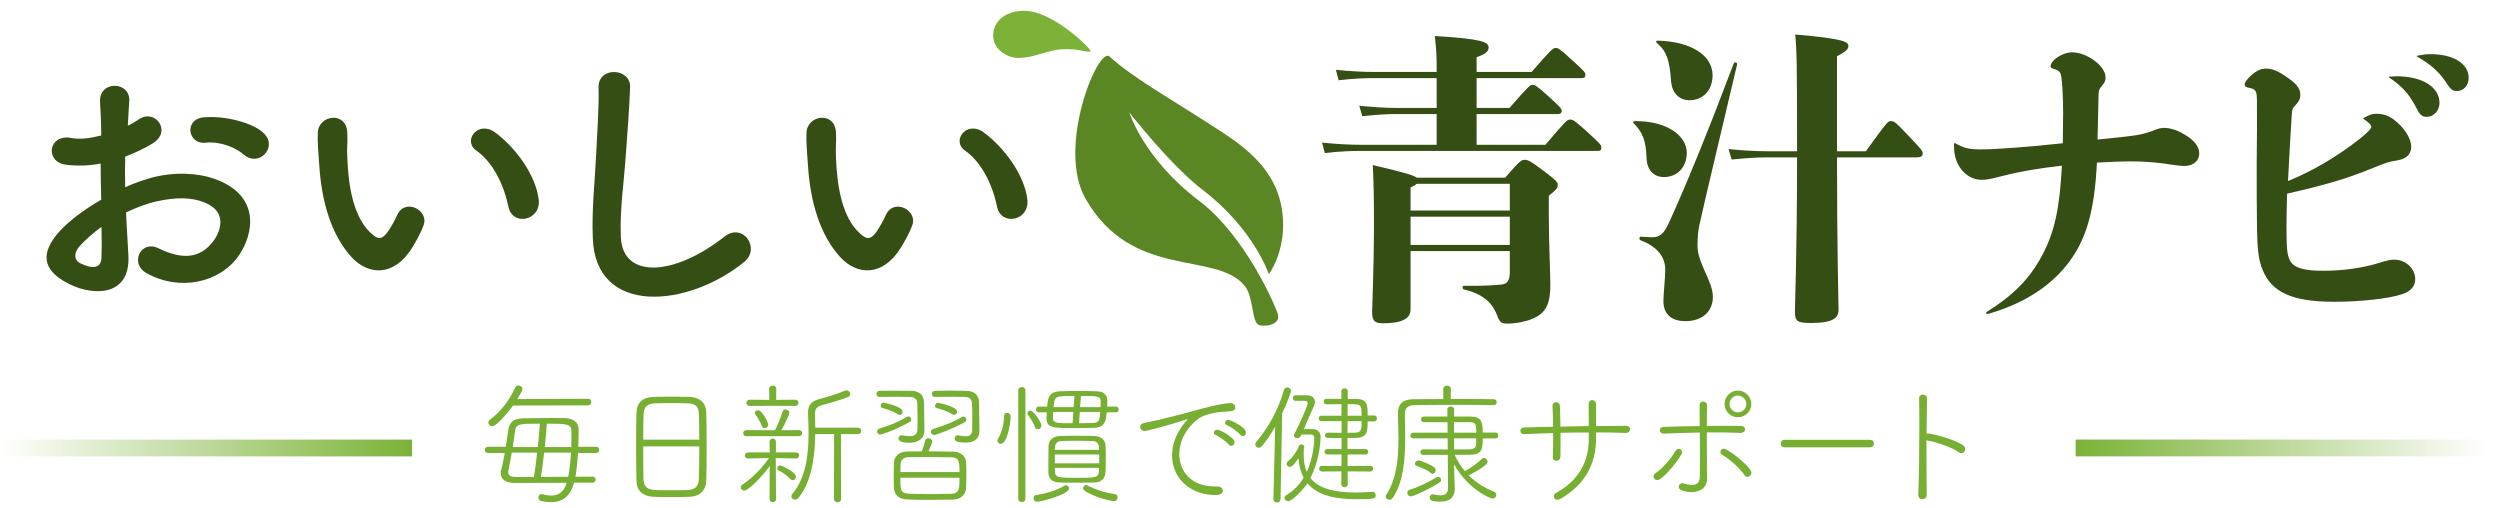
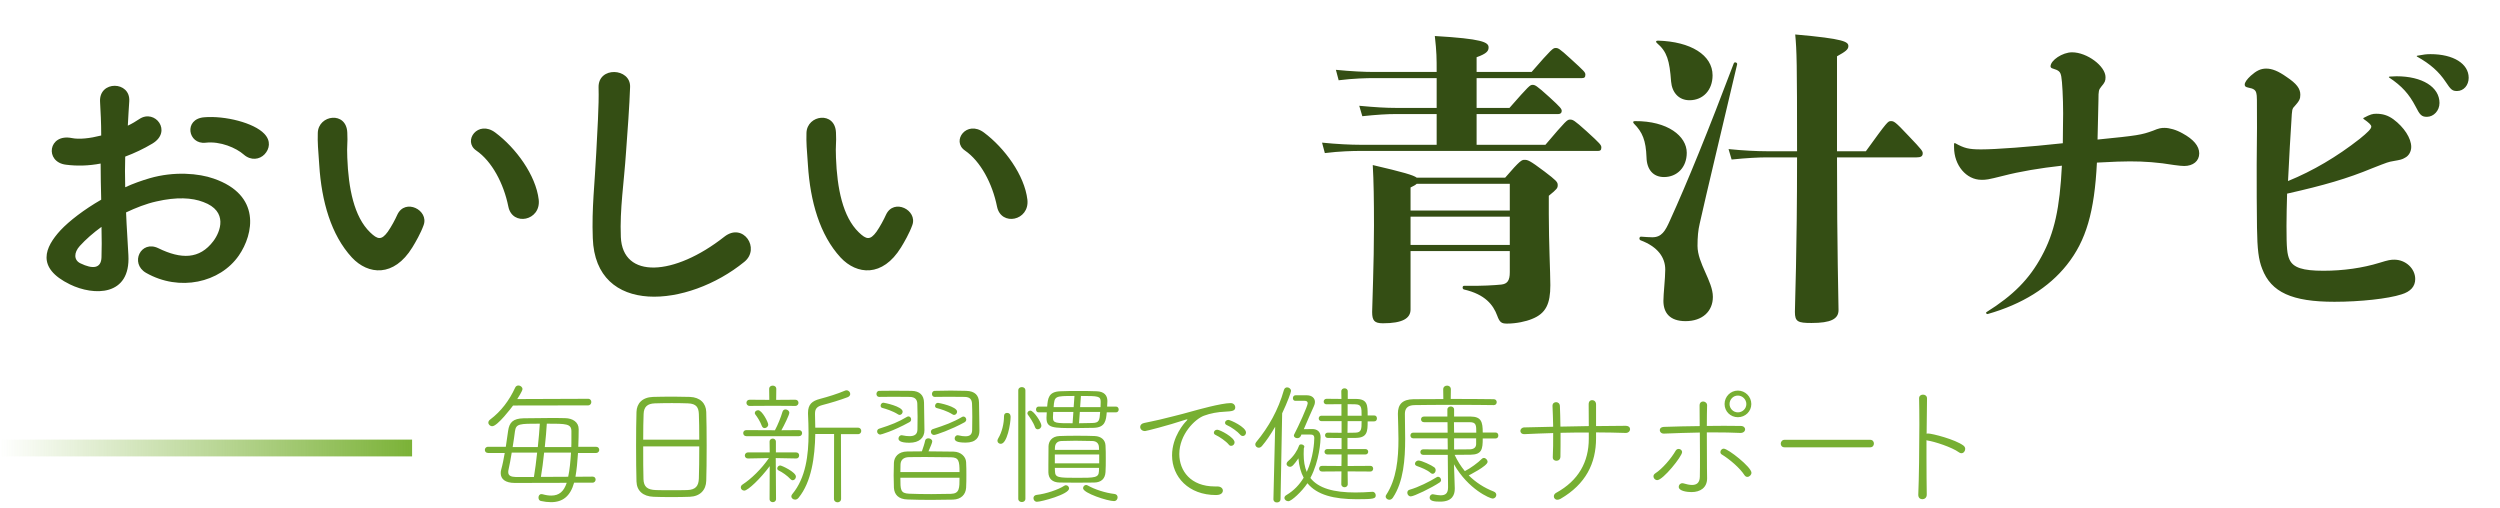
<svg xmlns="http://www.w3.org/2000/svg" width="182" height="37" viewBox="0 0 182 37" fill="none">
  <path d="M19.262 11.232C18.904 11.611 18.273 11.716 17.746 11.253C17.199 10.769 16.041 10.264 14.967 10.39C13.683 10.537 13.347 8.664 14.862 8.538C16.378 8.411 18.483 8.938 19.241 9.738C19.746 10.264 19.62 10.853 19.262 11.232ZM9.178 15.463C9.22 16.579 9.305 17.674 9.347 18.579C9.515 21.589 6.821 21.547 5.094 20.705C2.589 19.484 3.284 17.99 4.4 16.769C5.052 16.074 6.126 15.253 7.368 14.537C7.347 13.653 7.326 12.748 7.326 11.906C6.463 12.074 5.6 12.095 4.8 11.99C3.242 11.801 3.495 9.695 5.242 10.053C5.768 10.159 6.547 10.074 7.368 9.864C7.368 8.874 7.326 8.201 7.284 7.401C7.2 5.843 9.515 5.885 9.41 7.38C9.368 7.843 9.347 8.517 9.305 9.148C9.62 9.001 9.894 8.832 10.147 8.664C11.284 7.906 12.568 9.569 11.094 10.453C10.463 10.832 9.789 11.148 9.115 11.401C9.094 12.053 9.094 12.832 9.115 13.632C9.705 13.358 10.315 13.148 10.883 12.979C12.694 12.453 14.483 12.622 15.557 13.001C19.03 14.2 18.462 17.042 17.388 18.6C16.02 20.579 13.073 21.253 10.631 19.863C9.431 19.169 10.252 17.442 11.536 18.074C13.178 18.874 14.525 18.895 15.536 17.548C16.041 16.874 16.631 15.379 14.799 14.706C13.978 14.39 12.862 14.327 11.389 14.664C10.631 14.832 9.894 15.127 9.178 15.463ZM7.389 16.516C6.779 16.958 6.252 17.421 5.81 17.905C5.368 18.39 5.368 18.937 5.852 19.169C6.757 19.611 7.368 19.547 7.389 18.727C7.41 18.158 7.41 17.379 7.389 16.516ZM39.219 14.537C39.387 16.074 37.303 16.495 37.008 15.043C36.671 13.358 35.808 11.737 34.672 10.959C33.661 10.264 34.798 8.706 36.061 9.653C37.556 10.769 39.008 12.748 39.219 14.537ZM30.019 18.011C28.672 20.2 26.798 20.011 25.619 18.747C24.104 17.105 23.409 14.664 23.241 12.011C23.157 10.811 23.114 10.432 23.135 9.674C23.177 8.348 25.22 8.074 25.283 9.653C25.325 10.474 25.241 10.516 25.283 11.485C25.367 13.695 25.767 15.779 26.946 16.916C27.493 17.442 27.767 17.506 28.23 16.874C28.483 16.516 28.777 15.969 28.924 15.632C29.493 14.411 31.24 15.295 30.84 16.39C30.63 16.979 30.251 17.632 30.019 18.011ZM54.186 19.063C50.081 22.41 43.345 23.021 43.155 17.337C43.071 15.127 43.303 13.337 43.408 11.106C43.471 9.738 43.618 7.675 43.576 6.369C43.534 4.812 45.913 4.938 45.871 6.327C45.829 7.653 45.681 9.653 45.576 11.064C45.429 13.295 45.113 15.211 45.197 17.253C45.324 20.326 49.071 20.116 52.734 17.232C54.102 16.158 55.386 18.095 54.186 19.063ZM74.795 14.537C74.963 16.074 72.879 16.495 72.584 15.043C72.247 13.358 71.384 11.737 70.248 10.959C69.237 10.264 70.374 8.706 71.637 9.653C73.132 10.769 74.584 12.748 74.795 14.537ZM65.595 18.011C64.248 20.2 62.374 20.011 61.195 18.747C59.68 17.105 58.985 14.664 58.817 12.011C58.732 10.811 58.69 10.432 58.711 9.674C58.754 8.348 60.795 8.074 60.859 9.653C60.901 10.474 60.816 10.516 60.859 11.485C60.943 13.695 61.343 15.779 62.522 16.916C63.069 17.442 63.343 17.506 63.806 16.874C64.058 16.516 64.353 15.969 64.501 15.632C65.069 14.411 66.816 15.295 66.416 16.39C66.206 16.979 65.827 17.632 65.595 18.011Z" fill="#344E14" />
-   <path d="M93.398 15.943C93.183 12.127 90.117 10.369 88.056 9.032C85.428 7.326 82.399 5.619 80.775 4.113C79.946 3.346 76.895 10.718 79.023 14.457C82.406 20.405 88.471 18.248 90.598 20.787C91.31 21.637 91.086 23.558 91.704 23.682C92.322 23.806 93.218 23.554 93.031 22.887C92.844 22.22 90.622 17.134 87.308 14.63C83.248 11.563 82.209 8.175 82.209 8.175C82.209 8.175 85.181 12.008 87.562 13.83C91.302 16.693 92.37 19.962 92.37 19.962C92.37 19.962 93.541 18.433 93.4 15.943L93.398 15.943Z" fill="#5A8723" />
-   <path d="M79.298 3.76C79.151 3.831 78.183 3.417 76.875 3.641C75.959 3.797 75.087 4.233 74.111 4.219C73.347 4.208 72.366 3.636 72.305 2.693C72.207 1.165 74.017 0.349 75.76 1.029C77.594 1.744 79.22 3.416 79.346 3.624C79.458 3.811 79.298 3.76 79.298 3.76Z" fill="#7BB237" />
  <path d="M103.136 12.933H109.577C110.673 11.659 110.785 11.636 110.986 11.636C111.21 11.636 111.344 11.659 112.44 12.486C113.29 13.135 113.402 13.247 113.402 13.47C113.402 13.694 113.357 13.761 112.753 14.253V15.595C112.753 17.675 112.865 19.867 112.865 20.762C112.865 22.104 112.552 22.82 111.523 23.222C111.098 23.401 110.382 23.558 109.711 23.558C109.309 23.558 109.175 23.468 108.996 22.976C108.705 22.193 108.123 21.433 106.58 21.075C106.446 21.053 106.446 20.807 106.58 20.807C107.877 20.829 108.839 20.762 109.286 20.717C109.734 20.672 109.913 20.426 109.913 19.823V18.279H102.688V22.529C102.688 23.177 102.107 23.535 100.675 23.535C100.049 23.535 99.892 23.334 99.892 22.708C99.892 22.305 100.026 19.151 100.026 16.445C100.026 14.544 100.004 13.202 99.937 12.016C102.151 12.531 102.912 12.755 103.136 12.933ZM102.688 17.832H109.913V15.774H102.688V17.832ZM109.913 13.381H103.136C103.046 13.47 102.912 13.537 102.688 13.649V15.327H109.913V13.381ZM107.497 10.54H112.507C114.028 8.751 114.095 8.706 114.297 8.706C114.498 8.706 114.587 8.728 115.504 9.556C116.511 10.473 116.578 10.562 116.578 10.741C116.578 10.943 116.489 10.988 116.332 10.988H99.02C98.483 10.988 97.521 11.01 96.448 11.144L96.246 10.384C97.342 10.495 98.349 10.54 99.02 10.54H104.589V8.303H101.615C100.988 8.303 100.228 8.348 99.177 8.46L98.953 7.7C100.116 7.811 100.921 7.856 101.615 7.856H104.589V5.686H100.026C99.49 5.686 98.528 5.709 97.454 5.843L97.253 5.083C98.349 5.194 99.356 5.239 100.026 5.239H104.589C104.589 4.255 104.589 3.785 104.455 2.622C107.9 2.824 108.369 3.07 108.369 3.45C108.369 3.696 108.258 3.897 107.497 4.166V5.239H111.501C112.977 3.539 113.066 3.495 113.245 3.495C113.424 3.495 113.491 3.495 114.341 4.277C115.348 5.194 115.415 5.262 115.415 5.44C115.415 5.642 115.326 5.686 115.169 5.686H107.497V7.856H109.89C111.322 6.223 111.389 6.179 111.568 6.179C111.747 6.179 111.836 6.201 112.798 7.073C113.603 7.811 113.693 7.923 113.693 8.08C113.693 8.214 113.603 8.303 113.447 8.303H107.497V10.54ZM120.627 3.137C120.515 3.047 120.559 2.958 120.694 2.958C123.087 3.025 124.675 4.009 124.675 5.485C124.675 6.559 123.982 7.297 122.997 7.297C122.215 7.297 121.723 6.738 121.655 5.933C121.544 4.412 121.365 3.763 120.627 3.137ZM121.141 12.889C120.358 12.889 119.888 12.352 119.866 11.457C119.821 10.227 119.575 9.623 118.949 8.997C118.86 8.907 118.882 8.818 119.016 8.818C121.409 8.796 122.796 9.914 122.796 11.122C122.796 12.195 122.08 12.889 121.141 12.889ZM123.736 16.288C123.624 16.758 123.579 17.25 123.579 17.899C123.579 19.174 124.697 20.471 124.697 21.612C124.697 22.663 123.937 23.379 122.707 23.379C121.544 23.379 121.096 22.753 121.096 21.903C121.096 21.388 121.23 20.27 121.23 19.621C121.23 18.749 120.694 17.966 119.441 17.496C119.307 17.452 119.329 17.228 119.463 17.228C119.754 17.25 120.067 17.273 120.291 17.273C120.962 17.273 121.23 16.825 121.566 16.065C122.841 13.269 124.384 9.467 126.218 4.613C126.263 4.479 126.487 4.546 126.464 4.68C125.324 9.534 124.228 14.074 123.736 16.288ZM133.734 11.01H135.836C137.402 8.84 137.447 8.818 137.648 8.818C137.872 8.818 137.939 8.818 138.945 9.892C139.952 10.943 139.974 11.01 139.974 11.166C139.974 11.39 139.817 11.457 139.527 11.457H133.734C133.734 18.145 133.845 21.992 133.845 22.574C133.845 23.222 133.286 23.513 131.877 23.513C130.893 23.513 130.669 23.424 130.669 22.708C130.669 22.081 130.826 18.458 130.826 11.457H128.589C128.075 11.457 127.113 11.502 126.062 11.614L125.838 10.853C126.934 10.965 127.941 11.01 128.589 11.01H130.826C130.826 4.479 130.804 3.718 130.692 2.51C134.293 2.824 134.561 3.047 134.561 3.36C134.561 3.606 134.338 3.763 133.734 4.098V11.01ZM142.255 10.719V10.473C142.255 10.428 142.3 10.406 142.345 10.428C142.994 10.786 143.307 10.876 144.224 10.876C145.297 10.876 147.713 10.697 150.173 10.428C150.173 9.713 150.196 8.751 150.196 8.259C150.196 7.118 150.129 5.933 150.062 5.575C149.994 5.217 149.905 5.127 149.391 4.971C149.323 4.948 149.279 4.881 149.279 4.837C149.279 4.389 150.151 3.808 150.844 3.808C151.94 3.808 153.282 4.814 153.282 5.619C153.282 5.888 153.238 6 152.969 6.313C152.79 6.536 152.768 6.604 152.768 7.252C152.746 8.326 152.723 9.31 152.701 10.16C155.609 9.869 155.899 9.824 156.749 9.511C157.174 9.332 157.331 9.31 157.577 9.31C157.935 9.31 158.427 9.444 158.897 9.713C159.679 10.137 160.104 10.63 160.104 11.166C160.104 11.726 159.657 12.084 159.008 12.084C158.897 12.084 158.583 12.061 158.293 12.016C157.085 11.815 156.101 11.748 155.049 11.748C154.423 11.748 154.021 11.77 152.656 11.837C152.477 15.416 151.873 17.519 150.464 19.286C149.167 20.919 147.221 22.149 144.693 22.864C144.604 22.864 144.559 22.775 144.604 22.73C146.572 21.5 147.735 20.314 148.63 18.659C149.57 16.937 149.95 15.148 150.106 12.061C148.496 12.24 147.042 12.486 145.834 12.799C144.671 13.09 144.604 13.09 144.246 13.09C143.15 13.09 142.255 12.039 142.255 10.719ZM173.972 5.575L174.464 5.552C176.343 5.552 177.595 6.335 177.595 7.498C177.595 8.057 177.17 8.505 176.678 8.505C176.298 8.505 176.164 8.371 175.851 7.744C175.381 6.85 174.867 6.268 173.927 5.642C173.882 5.619 173.927 5.575 173.972 5.575ZM175.963 4.121C175.918 4.098 175.94 4.054 175.985 4.054C176.455 3.964 176.656 3.942 176.947 3.942C178.602 3.942 179.72 4.635 179.72 5.664C179.72 6.201 179.362 6.626 178.87 6.626C178.535 6.626 178.423 6.536 178.043 5.955C177.551 5.217 176.924 4.658 175.963 4.121ZM166.568 13.18C168.38 12.441 170.125 11.412 171.78 10.115C172.362 9.645 172.63 9.377 172.63 9.22C172.63 9.086 172.451 8.93 172.071 8.661C172.026 8.617 172.048 8.594 172.093 8.572C172.563 8.326 172.719 8.281 172.988 8.281C173.458 8.281 173.838 8.393 174.24 8.684C175.023 9.265 175.538 10.07 175.538 10.697C175.538 11.032 175.359 11.345 175.09 11.48C174.867 11.614 174.755 11.636 174.24 11.726C173.86 11.793 173.86 11.793 172.719 12.24C170.885 13.001 169.185 13.493 166.501 14.097C166.479 15.036 166.457 15.595 166.457 16.445C166.457 18.1 166.501 18.503 166.68 18.905C166.949 19.487 167.642 19.711 169.141 19.711C170.595 19.711 172.004 19.509 173.234 19.129C173.882 18.928 174.039 18.905 174.307 18.905C175.135 18.905 175.828 19.554 175.828 20.314C175.828 20.851 175.493 21.232 174.822 21.433C173.86 21.746 171.825 21.97 169.946 21.97C166.859 21.97 165.338 21.276 164.69 19.576C164.421 18.905 164.332 18.145 164.309 16.579C164.287 15.26 164.287 13.515 164.287 11.972C164.287 11.077 164.309 10.205 164.309 9.31C164.309 7.029 164.309 7.006 164.265 6.805C164.22 6.559 164.063 6.447 163.683 6.38C163.482 6.335 163.415 6.29 163.415 6.156C163.415 6 163.571 5.776 163.862 5.508C164.265 5.15 164.578 4.993 164.98 4.993C165.405 4.993 165.853 5.172 166.457 5.597C167.195 6.089 167.463 6.447 167.463 6.894C167.463 7.207 167.396 7.342 167.038 7.744C166.859 7.923 166.859 7.99 166.814 8.796C166.747 9.824 166.658 11.301 166.568 13.18Z" fill="#344E14" />
  <line y1="-0.612" x2="30" y2="-0.612" transform="matrix(1 8.74228e-08 8.74228e-08 -1 0 32)" stroke="url(#paint0_linear_6_66)" stroke-width="1.223" />
  <path d="M43.136 35.139H41.795C41.521 36.127 40.963 36.558 40.112 36.558C39.887 36.558 39.632 36.529 39.368 36.47C39.25 36.44 39.202 36.333 39.202 36.225C39.202 36.098 39.27 35.971 39.417 35.971C39.446 35.971 39.466 35.971 39.495 35.98C39.74 36.049 39.945 36.078 40.131 36.078C40.718 36.078 41.051 35.765 41.257 35.149L37.479 35.158C36.784 35.158 36.452 34.874 36.452 34.444C36.452 34.366 36.461 34.268 36.491 34.17C36.589 33.827 36.667 33.416 36.745 32.976H35.532C35.375 32.976 35.297 32.868 35.297 32.751C35.297 32.643 35.375 32.526 35.532 32.526H36.823L36.99 31.371C37.078 30.735 37.362 30.471 38.115 30.451C38.595 30.441 39.339 30.431 40.024 30.431C40.444 30.431 40.846 30.431 41.139 30.441C41.687 30.451 42.128 30.725 42.128 31.244C42.128 31.616 42.118 32.066 42.098 32.526H43.39C43.547 32.526 43.625 32.633 43.625 32.751C43.625 32.858 43.547 32.976 43.39 32.976H42.079C42.04 33.602 41.981 34.219 41.893 34.708L43.145 34.698C43.292 34.698 43.361 34.806 43.361 34.914C43.361 35.021 43.282 35.139 43.136 35.139ZM42.813 29.512L37.352 29.521C37.244 29.668 36.217 31.028 35.835 31.028C35.678 31.028 35.551 30.901 35.551 30.764C35.551 30.696 35.59 30.608 35.688 30.539C36.471 29.952 37.078 29.149 37.499 28.229C37.548 28.112 37.645 28.063 37.743 28.063C37.89 28.063 38.037 28.18 38.037 28.327C38.037 28.464 37.675 29.022 37.655 29.052L42.823 29.032C42.969 29.032 43.048 29.149 43.048 29.267C43.048 29.384 42.969 29.512 42.813 29.512ZM41.57 32.947H39.613C39.544 33.583 39.466 34.219 39.378 34.718C40.004 34.718 40.709 34.708 41.364 34.708C41.472 34.219 41.531 33.573 41.57 32.947ZM37.577 34.728H38.869C38.957 34.219 39.035 33.583 39.104 32.947H37.254C37.176 33.416 37.097 33.867 37.029 34.15C37.009 34.229 36.999 34.297 36.999 34.366C36.999 34.63 37.195 34.718 37.577 34.728ZM39.661 32.545H41.59C41.599 32.418 41.599 32.33 41.599 31.4C41.599 30.843 41.218 30.843 39.808 30.843C39.779 31.312 39.73 31.929 39.661 32.545ZM37.322 32.545H39.153C39.221 31.919 39.27 31.312 39.299 30.843C37.812 30.843 37.567 30.843 37.489 31.4C37.45 31.704 37.391 32.124 37.322 32.545ZM51.415 35.002C51.396 35.677 50.965 36.137 50.212 36.166C49.781 36.186 49.321 36.186 48.871 36.186C48.42 36.186 47.98 36.186 47.579 36.166C46.806 36.137 46.355 35.726 46.336 35.051C46.316 34.405 46.307 33.416 46.307 32.428C46.307 31.547 46.316 30.657 46.336 29.991C46.355 29.375 46.747 28.924 47.54 28.895C47.912 28.885 48.46 28.875 49.008 28.875C49.448 28.875 49.889 28.885 50.231 28.895C50.965 28.924 51.396 29.355 51.415 29.991C51.435 30.598 51.445 31.527 51.445 32.447C51.445 33.465 51.435 34.473 51.415 35.002ZM46.825 32.007H50.906C50.906 31.263 50.897 30.578 50.877 30.138C50.857 29.668 50.701 29.384 50.084 29.365C49.83 29.355 49.37 29.345 48.91 29.345C48.45 29.345 47.97 29.355 47.667 29.365C47.129 29.384 46.874 29.619 46.855 30.138C46.835 30.588 46.825 31.273 46.825 32.007ZM50.906 32.496H46.825C46.825 33.436 46.825 34.366 46.845 34.884C46.864 35.432 47.119 35.657 47.755 35.677C47.98 35.687 48.42 35.687 48.861 35.687C49.311 35.687 49.771 35.687 50.026 35.677C50.642 35.657 50.857 35.383 50.877 34.835C50.897 34.297 50.906 33.397 50.906 32.496ZM60.712 36.313L60.722 31.596H59.352C59.323 33.279 59.078 35.08 58.139 36.235C58.06 36.333 57.972 36.372 57.884 36.372C57.737 36.372 57.61 36.264 57.61 36.137C57.61 36.078 57.63 36.029 57.679 35.971C58.667 34.786 58.863 33.113 58.863 31.567C58.863 31.067 58.843 30.588 58.824 30.138V30.05C58.824 29.433 59.127 29.189 59.685 29.042C60.311 28.875 60.947 28.68 61.525 28.435C61.564 28.415 61.603 28.415 61.632 28.415C61.779 28.415 61.897 28.543 61.897 28.68C61.897 28.768 61.838 28.866 61.711 28.915C61.172 29.12 60.429 29.345 59.89 29.482C59.46 29.59 59.333 29.776 59.333 30.108V30.187C59.342 30.49 59.352 30.813 59.352 31.136H62.464C62.621 31.136 62.699 31.253 62.699 31.371C62.699 31.488 62.621 31.606 62.464 31.606H61.221L61.231 36.313C61.231 36.48 61.104 36.568 60.977 36.568C60.84 36.568 60.712 36.48 60.712 36.313ZM56.025 36.333L56.035 33.935C55.379 34.826 54.449 35.716 54.185 35.716C54.038 35.716 53.93 35.608 53.93 35.481C53.93 35.413 53.969 35.325 54.067 35.266C54.674 34.874 55.438 34.141 55.976 33.348L54.449 33.377C54.302 33.377 54.224 33.27 54.224 33.162C54.224 33.054 54.302 32.937 54.459 32.937H56.035L56.025 32.154C56.025 32.007 56.142 31.929 56.26 31.929C56.367 31.929 56.485 32.007 56.485 32.154V32.937H57.962C58.109 32.937 58.178 33.044 58.178 33.152C58.178 33.27 58.109 33.377 57.962 33.377L56.475 33.348V33.416L56.495 36.333C56.495 36.48 56.377 36.558 56.26 36.558C56.142 36.558 56.025 36.48 56.025 36.333ZM58.168 31.753H54.332C54.185 31.753 54.106 31.645 54.106 31.527C54.106 31.42 54.185 31.312 54.332 31.312L56.367 31.322H56.416C56.622 30.94 56.847 30.383 56.964 29.981C57.003 29.854 57.092 29.805 57.189 29.805C57.316 29.805 57.463 29.913 57.463 30.05C57.463 30.197 57.092 30.96 56.886 31.322L58.168 31.312C58.315 31.312 58.393 31.42 58.393 31.527C58.393 31.645 58.315 31.753 58.168 31.753ZM57.894 29.551L56.279 29.541L54.576 29.551C54.42 29.551 54.341 29.433 54.341 29.326C54.341 29.208 54.42 29.1 54.576 29.1L56.005 29.11L55.995 28.317C55.995 28.151 56.123 28.073 56.26 28.073C56.387 28.073 56.514 28.151 56.514 28.317L56.504 29.11L57.894 29.1C58.05 29.1 58.129 29.208 58.129 29.326C58.129 29.433 58.05 29.551 57.894 29.551ZM57.708 34.963C57.659 34.963 57.61 34.943 57.561 34.894C57.316 34.63 56.954 34.375 56.68 34.248C56.612 34.209 56.583 34.16 56.583 34.101C56.583 33.994 56.68 33.886 56.798 33.886C56.906 33.886 57.943 34.366 57.943 34.698C57.943 34.845 57.825 34.963 57.708 34.963ZM55.927 30.911C55.927 31.058 55.79 31.165 55.663 31.165C55.584 31.165 55.506 31.116 55.467 31.019C55.349 30.696 55.124 30.343 54.997 30.187C54.968 30.148 54.948 30.108 54.948 30.069C54.948 29.952 55.066 29.864 55.193 29.864C55.477 29.864 55.927 30.735 55.927 30.911ZM65.077 35.511C65.068 35.207 65.058 34.904 65.058 34.6C65.058 34.297 65.068 33.994 65.077 33.69C65.097 33.27 65.391 32.878 66.046 32.868C66.398 32.858 66.751 32.858 67.113 32.858C67.201 32.614 67.319 32.252 67.348 32.085C67.367 31.968 67.475 31.909 67.583 31.909C67.72 31.909 67.867 31.997 67.867 32.134C67.867 32.232 67.749 32.496 67.593 32.858C68.17 32.858 68.777 32.868 69.413 32.878C69.961 32.888 70.313 33.25 70.333 33.641C70.352 33.955 70.352 34.268 70.352 34.581C70.352 34.894 70.352 35.197 70.333 35.511C70.303 35.99 69.98 36.352 69.383 36.372C68.855 36.382 68.317 36.392 67.788 36.392C67.181 36.392 66.604 36.382 66.066 36.362C65.4 36.343 65.107 36 65.077 35.511ZM69.853 34.777H65.547C65.547 35.667 65.547 35.912 66.183 35.941C66.653 35.961 67.221 35.971 67.798 35.971C68.297 35.971 68.796 35.961 69.237 35.951C69.853 35.931 69.853 35.54 69.853 34.777ZM65.547 34.366H69.853C69.853 33.563 69.804 33.299 69.227 33.289C68.669 33.279 67.984 33.27 67.328 33.27C66.917 33.27 66.526 33.27 66.173 33.279C65.762 33.289 65.567 33.495 65.557 33.818C65.547 33.994 65.547 34.18 65.547 34.366ZM68.052 28.895H68.043C67.915 28.895 67.847 28.787 67.847 28.68C67.847 28.572 67.915 28.454 68.052 28.454C68.463 28.445 68.845 28.435 69.217 28.435C69.599 28.435 69.971 28.445 70.352 28.454C70.969 28.474 71.263 28.777 71.272 29.306C71.292 29.971 71.292 30.833 71.302 31.322V31.371C71.302 31.811 71.067 32.222 70.303 32.222C69.628 32.222 69.501 32.085 69.501 31.919C69.501 31.802 69.589 31.684 69.716 31.684C69.736 31.684 69.755 31.694 69.775 31.694C69.98 31.743 70.147 31.762 70.284 31.762C70.636 31.762 70.773 31.606 70.773 31.283C70.773 31.253 70.783 30.813 70.783 30.343C70.783 29.991 70.773 29.619 70.763 29.384C70.744 29.081 70.617 28.905 70.235 28.895C69.902 28.885 69.472 28.885 69.031 28.885C68.698 28.885 68.366 28.885 68.052 28.895ZM64.011 28.895H64.001C63.874 28.895 63.805 28.787 63.805 28.68C63.805 28.572 63.874 28.454 64.011 28.454C64.353 28.445 64.696 28.445 65.038 28.445C65.498 28.445 65.939 28.445 66.359 28.454C66.956 28.464 67.26 28.777 67.269 29.306L67.299 31.293V31.322C67.299 31.86 66.937 32.232 66.203 32.232C65.537 32.232 65.41 32.066 65.41 31.929C65.41 31.811 65.498 31.684 65.645 31.684C65.665 31.684 65.684 31.694 65.704 31.694C65.88 31.733 66.056 31.753 66.213 31.753C66.545 31.753 66.79 31.645 66.79 31.253C66.79 31.224 66.8 30.794 66.8 30.334C66.8 29.991 66.79 29.619 66.78 29.384C66.77 29.1 66.624 28.905 66.242 28.895C65.899 28.885 65.479 28.885 65.028 28.885C64.705 28.885 64.353 28.885 64.011 28.895ZM70.215 30.745C69.256 31.273 68.141 31.665 68.004 31.665C67.857 31.665 67.769 31.547 67.769 31.439C67.769 31.351 67.818 31.263 67.925 31.234C68.777 30.96 69.393 30.735 70.039 30.353C70.078 30.334 70.108 30.324 70.137 30.324C70.254 30.324 70.343 30.431 70.343 30.549C70.343 30.617 70.303 30.696 70.215 30.745ZM66.203 30.735C64.999 31.4 64.128 31.635 64.089 31.635C63.942 31.635 63.854 31.518 63.854 31.41C63.854 31.322 63.903 31.234 64.011 31.205C64.901 30.921 65.371 30.735 66.036 30.343C66.076 30.324 66.105 30.314 66.134 30.314C66.252 30.314 66.33 30.422 66.33 30.529C66.33 30.608 66.301 30.686 66.203 30.735ZM65.498 30.206C65.459 30.206 65.42 30.197 65.381 30.167C64.98 29.913 64.49 29.766 64.236 29.697C64.148 29.678 64.109 29.609 64.109 29.531C64.109 29.433 64.187 29.316 64.314 29.316C64.353 29.316 65.713 29.58 65.713 29.971C65.713 30.089 65.616 30.206 65.498 30.206ZM69.462 30.206C69.423 30.206 69.383 30.197 69.344 30.167C68.943 29.913 68.454 29.776 68.199 29.707C68.111 29.688 68.072 29.619 68.072 29.551C68.072 29.443 68.16 29.326 68.278 29.326C68.336 29.326 69.677 29.59 69.677 29.971C69.677 30.089 69.579 30.206 69.462 30.206ZM80.481 34.366C80.452 34.855 80.168 35.119 79.659 35.129C79.248 35.139 78.818 35.139 78.397 35.139C77.976 35.139 77.555 35.139 77.144 35.129C76.606 35.119 76.332 34.845 76.322 34.385V33.837C76.322 33.387 76.322 32.917 76.332 32.487C76.342 32.124 76.577 31.762 77.135 31.743C77.546 31.723 77.976 31.723 78.397 31.723C78.828 31.723 79.268 31.723 79.689 31.743C80.168 31.762 80.462 32.027 80.481 32.428C80.501 32.712 80.501 33.054 80.501 33.397C80.501 33.73 80.501 34.072 80.481 34.366ZM81.245 30.02H80.57C80.521 30.608 80.462 31.116 79.64 31.146C79.209 31.156 78.759 31.165 78.309 31.165C76.645 31.165 76.185 31.165 76.185 30.431V30.392C76.185 30.294 76.195 30.167 76.205 30.02H75.608C75.481 30.02 75.422 29.913 75.422 29.815C75.422 29.707 75.481 29.599 75.608 29.599H76.234C76.283 29.003 76.332 28.513 77.193 28.484C77.604 28.464 78.045 28.464 78.495 28.464C78.945 28.464 79.405 28.464 79.845 28.484C80.384 28.503 80.618 28.787 80.618 29.189V29.208C80.618 29.316 80.609 29.453 80.599 29.599H81.245C81.372 29.599 81.441 29.707 81.441 29.815C81.441 29.913 81.372 30.02 81.245 30.02ZM74.13 36.313V28.425C74.13 28.259 74.257 28.18 74.394 28.18C74.521 28.18 74.649 28.259 74.649 28.425V36.313C74.649 36.47 74.521 36.548 74.394 36.548C74.257 36.548 74.13 36.47 74.13 36.313ZM80.012 34.062H76.792C76.792 34.15 76.802 34.238 76.802 34.317C76.821 34.767 77.027 34.786 78.397 34.786C79.718 34.786 79.982 34.777 80.002 34.307C80.002 34.229 80.012 34.15 80.012 34.062ZM80.022 33.73V33.084H76.792V33.73H80.022ZM76.792 32.751H80.012C80.012 32.682 80.002 32.614 80.002 32.545C79.992 32.31 79.855 32.115 79.522 32.105C79.141 32.095 78.71 32.085 78.289 32.085C77.937 32.085 77.594 32.095 77.272 32.105C76.929 32.115 76.811 32.35 76.802 32.555L76.792 32.751ZM77.829 35.56C77.829 35.99 75.803 36.529 75.49 36.529C75.334 36.529 75.236 36.401 75.236 36.264C75.236 36.157 75.304 36.049 75.461 36.029C76.156 35.951 77.066 35.638 77.477 35.364C77.526 35.334 77.565 35.325 77.604 35.325C77.731 35.325 77.829 35.442 77.829 35.56ZM81.098 36.48C80.648 36.48 78.847 35.902 78.847 35.54C78.847 35.423 78.945 35.305 79.072 35.305C79.102 35.305 79.15 35.325 79.19 35.344C79.689 35.628 80.462 35.883 81.137 35.961C81.294 35.98 81.362 36.088 81.362 36.206C81.362 36.343 81.264 36.48 81.098 36.48ZM80.09 29.991H78.612L78.553 30.813C78.886 30.813 79.219 30.803 79.522 30.794C80.022 30.784 80.051 30.608 80.09 29.991ZM78.084 30.813L78.142 29.991H76.674C76.665 30.138 76.655 30.275 76.655 30.373V30.402C76.655 30.813 76.87 30.813 78.084 30.813ZM78.632 29.639H80.119C80.129 29.502 80.129 29.375 80.129 29.286V29.247C80.129 28.836 79.953 28.826 78.691 28.826L78.632 29.639ZM78.162 29.639L78.221 28.826C76.792 28.826 76.763 28.826 76.704 29.639H78.162ZM72.858 32.31C72.731 32.31 72.613 32.222 72.613 32.085C72.613 32.036 72.633 31.978 72.672 31.909C72.946 31.459 73.093 30.833 73.093 30.285C73.093 30.128 73.2 30.059 73.308 30.059C73.572 30.059 73.572 30.294 73.572 30.363C73.572 30.843 73.318 32.31 72.858 32.31ZM75.549 31.253C75.471 31.253 75.392 31.214 75.353 31.107C75.226 30.735 74.933 30.334 74.835 30.197C74.805 30.157 74.796 30.118 74.796 30.089C74.796 29.981 74.893 29.893 75.011 29.893C75.255 29.893 75.813 30.745 75.813 30.98C75.813 31.146 75.676 31.253 75.549 31.253ZM89.025 35.716C89.025 35.765 89.006 36.039 88.526 36.039C86.539 36.039 85.326 34.728 85.326 33.152C85.326 31.772 86.246 30.774 86.324 30.696C86.402 30.617 86.442 30.568 86.442 30.549C86.442 30.539 86.442 30.529 86.422 30.529C86.393 30.529 86.344 30.539 86.265 30.568C85.013 30.98 83.447 31.381 83.359 31.381C83.134 31.381 83.006 31.234 83.006 31.077C83.006 30.96 83.094 30.833 83.29 30.794C83.505 30.745 84.103 30.627 84.425 30.549C84.915 30.422 85.796 30.226 86.823 29.932C87.107 29.854 88.908 29.345 89.593 29.345C89.808 29.345 89.926 29.502 89.926 29.658C89.926 29.913 89.701 29.942 89.172 29.971C88.653 29.991 88.115 30.089 87.645 30.265C86.99 30.51 85.854 31.625 85.854 33.054C85.854 34.278 86.686 35.413 88.438 35.413H88.614C88.888 35.413 89.025 35.56 89.025 35.716ZM90.474 31.743C90.415 31.743 90.346 31.713 90.297 31.655C90.102 31.42 89.622 31.077 89.319 30.95C89.221 30.911 89.182 30.843 89.182 30.774C89.182 30.676 89.28 30.568 89.427 30.568C89.573 30.568 90.709 31.087 90.709 31.488C90.709 31.635 90.601 31.743 90.474 31.743ZM89.632 32.457C89.573 32.457 89.505 32.438 89.456 32.369C89.26 32.124 88.79 31.802 88.497 31.665C88.409 31.625 88.37 31.567 88.37 31.498C88.37 31.39 88.467 31.283 88.614 31.283C88.81 31.283 89.877 31.841 89.877 32.203C89.877 32.35 89.759 32.457 89.632 32.457ZM99.771 34.327L98.107 34.317L98.117 35.246C98.117 35.393 97.999 35.471 97.882 35.471C97.765 35.471 97.647 35.393 97.647 35.246L97.657 34.317L96.238 34.327C96.101 34.327 96.032 34.219 96.032 34.121C96.032 34.013 96.101 33.915 96.238 33.915L97.657 33.925L97.667 33.084H96.629C96.492 33.084 96.424 32.986 96.424 32.888C96.424 32.79 96.492 32.692 96.629 32.692H97.667V31.89C97.305 31.89 96.952 31.89 96.649 31.88C96.531 31.88 96.463 31.782 96.463 31.684C96.463 31.596 96.531 31.498 96.649 31.498C96.962 31.508 97.324 31.508 97.667 31.508V30.657H96.189C96.072 30.657 96.003 30.559 96.003 30.461C96.003 30.363 96.072 30.265 96.189 30.265H97.657V29.423C97.275 29.423 96.884 29.433 96.561 29.433C96.434 29.433 96.365 29.335 96.365 29.237C96.365 29.14 96.434 29.032 96.571 29.032C96.874 29.032 97.266 29.042 97.657 29.042L97.647 28.494C97.647 28.337 97.765 28.269 97.882 28.269C97.999 28.269 98.117 28.337 98.117 28.494V29.042H98.694C99.565 29.042 99.565 29.492 99.565 30.245H100.045C100.182 30.245 100.241 30.353 100.241 30.461C100.241 30.568 100.182 30.676 100.045 30.676H99.565C99.565 31.41 99.546 31.87 98.694 31.88H98.097V32.692H99.409C99.536 32.692 99.605 32.79 99.605 32.888C99.605 32.986 99.536 33.084 99.409 33.084H98.107V33.925L99.771 33.915C99.898 33.915 99.967 34.013 99.967 34.121C99.967 34.219 99.898 34.327 99.771 34.327ZM94.917 32.653V32.672C94.907 32.8 94.907 32.927 94.907 33.054C94.907 33.563 94.975 33.994 95.132 34.356C95.612 33.319 95.68 32.173 95.68 31.899C95.68 31.674 95.563 31.635 95.386 31.635H94.741L94.711 31.713C94.653 31.851 94.545 31.899 94.437 31.899C94.31 31.899 94.192 31.811 94.192 31.704C94.192 31.684 94.202 31.665 94.212 31.635C94.525 31.038 95.201 29.56 95.201 29.355C95.201 29.237 95.122 29.179 94.975 29.179H94.29C94.173 29.179 94.124 29.081 94.124 28.983C94.124 28.885 94.183 28.777 94.31 28.777H95.142C95.504 28.777 95.729 28.983 95.729 29.267C95.729 29.365 95.7 29.462 95.651 29.57C95.465 29.962 95.161 30.686 94.917 31.244C95.201 31.244 95.504 31.234 95.533 31.234C95.866 31.234 96.14 31.4 96.14 31.831C96.14 32.085 96.062 33.544 95.396 34.796C95.984 35.55 97.099 35.853 98.675 35.853C99.056 35.853 99.468 35.834 99.898 35.804H99.918C100.065 35.804 100.153 35.931 100.153 36.059C100.153 36.303 100.016 36.343 98.773 36.343C97.099 36.343 95.876 36.029 95.181 35.178C94.78 35.785 94.016 36.489 93.791 36.489C93.644 36.489 93.507 36.382 93.507 36.245C93.507 36.176 93.547 36.098 93.654 36.039C94.212 35.706 94.613 35.266 94.907 34.777C94.701 34.395 94.574 33.935 94.525 33.367C94.173 33.876 94.055 33.984 93.909 33.984C93.791 33.984 93.664 33.896 93.664 33.778C93.664 33.71 93.693 33.641 93.781 33.563C94.183 33.221 94.457 32.78 94.574 32.438C94.594 32.379 94.653 32.35 94.721 32.35C94.829 32.35 94.956 32.418 94.956 32.526C94.956 32.535 94.946 32.555 94.917 32.653ZM92.705 36.343V36.333L92.832 31.067C92.509 31.625 92.177 32.115 91.873 32.467C91.795 32.555 91.716 32.594 91.638 32.594C91.501 32.594 91.384 32.487 91.384 32.35C91.384 32.301 91.403 32.242 91.452 32.183C92.362 31.087 93.057 29.844 93.468 28.396C93.507 28.259 93.605 28.2 93.703 28.2C93.84 28.2 93.987 28.308 93.987 28.464C93.987 28.543 93.733 29.267 93.341 30.089L93.224 36.333C93.224 36.499 93.087 36.587 92.959 36.577C92.832 36.587 92.705 36.499 92.705 36.343ZM99.125 30.657H98.107L98.097 31.508C98.303 31.508 98.499 31.498 98.665 31.498C99.115 31.488 99.125 31.253 99.125 30.657ZM98.107 30.265H99.125C99.125 29.658 99.115 29.443 98.655 29.433C98.499 29.433 98.313 29.423 98.107 29.423V30.265ZM105.418 35.481L105.398 33.113H103.607C103.47 33.113 103.402 33.015 103.402 32.907C103.402 32.81 103.47 32.712 103.607 32.712C104.018 32.712 104.723 32.721 105.398 32.721L105.388 31.909H102.873C102.746 31.909 102.678 31.802 102.678 31.704C102.678 31.596 102.746 31.498 102.873 31.498H105.388L105.379 30.735H103.666C103.519 30.735 103.451 30.627 103.451 30.529C103.451 30.422 103.519 30.324 103.666 30.324H105.369V29.815C105.369 29.668 105.496 29.59 105.614 29.59C105.741 29.59 105.858 29.668 105.858 29.815V30.324H107.062C107.835 30.334 107.943 30.705 107.943 31.488H108.882C109.019 31.488 109.078 31.596 109.078 31.704C109.078 31.811 109.019 31.919 108.882 31.919H107.943C107.943 32.692 107.884 33.093 107.062 33.103C106.759 33.103 106.348 33.113 105.897 33.113C106.103 33.553 106.348 33.945 106.641 34.297C107.033 34.101 107.62 33.671 107.874 33.407C107.923 33.358 107.972 33.338 108.021 33.338C108.168 33.338 108.295 33.485 108.295 33.622C108.295 33.925 106.935 34.6 106.925 34.61C107.424 35.109 108.041 35.511 108.745 35.785C108.872 35.834 108.931 35.931 108.931 36.029C108.931 36.166 108.824 36.294 108.657 36.294C108.481 36.294 106.896 35.638 105.848 33.798L105.878 34.63L105.907 35.52V35.589C105.907 35.99 105.751 36.519 104.85 36.519C104.449 36.519 104.077 36.489 104.077 36.225C104.077 36.108 104.165 35.98 104.312 35.98C104.322 35.98 104.341 35.99 104.361 35.99C104.566 36.029 104.733 36.059 104.88 36.059C105.232 36.059 105.418 35.912 105.418 35.481ZM105.075 29.052L105.065 28.347C105.065 28.161 105.202 28.073 105.349 28.073C105.486 28.073 105.623 28.161 105.623 28.347L105.614 29.042C106.847 29.042 108.09 29.052 108.745 29.061C108.892 29.061 108.961 29.169 108.961 29.277C108.961 29.384 108.892 29.492 108.745 29.492C108.158 29.482 106.984 29.472 105.829 29.472C104.664 29.472 103.519 29.482 102.971 29.492C102.462 29.502 102.276 29.746 102.276 30.128C102.276 30.666 102.296 31.293 102.296 31.948C102.296 33.436 102.178 35.07 101.405 36.225C101.327 36.343 101.229 36.382 101.141 36.382C101.004 36.382 100.877 36.274 100.877 36.147C100.877 36.108 100.887 36.069 100.916 36.029C101.67 34.874 101.807 33.397 101.807 31.968C101.807 31.342 101.777 30.715 101.767 30.138V30.108C101.767 29.462 102.071 29.071 102.912 29.061C103.46 29.052 104.243 29.052 105.075 29.052ZM107.463 32.34V31.909H105.858V32.721C106.328 32.721 106.739 32.712 106.993 32.712C107.277 32.702 107.453 32.594 107.463 32.34ZM104.811 35.119C104.214 35.52 102.932 36.137 102.707 36.137C102.55 36.137 102.452 36 102.452 35.873C102.452 35.775 102.501 35.677 102.629 35.648C103.235 35.481 104.097 35.051 104.596 34.737C104.625 34.718 104.664 34.708 104.694 34.708C104.811 34.708 104.909 34.826 104.909 34.943C104.909 35.012 104.88 35.07 104.811 35.119ZM106.993 30.735H105.848L105.858 31.498H107.473C107.473 30.96 107.473 30.735 106.993 30.735ZM104.292 34.493C104.243 34.493 104.204 34.473 104.155 34.434C103.891 34.199 103.47 34.043 103.147 33.925C103.049 33.886 103.01 33.827 103.01 33.759C103.01 33.641 103.128 33.524 103.265 33.524C103.49 33.524 104.234 33.876 104.42 34.023C104.488 34.082 104.517 34.16 104.517 34.229C104.517 34.366 104.42 34.493 104.292 34.493ZM118.356 31.518H118.346C117.651 31.498 116.927 31.479 116.193 31.479V31.899C116.193 33.739 115.439 35.246 113.609 36.313C113.521 36.362 113.443 36.382 113.374 36.382C113.218 36.382 113.12 36.264 113.12 36.137C113.12 36.039 113.169 35.941 113.296 35.873C114.921 34.982 115.664 33.622 115.664 31.939V31.488C114.97 31.488 114.284 31.488 113.609 31.508C113.609 32.164 113.609 32.81 113.599 33.25C113.59 33.456 113.453 33.544 113.306 33.544C113.169 33.544 113.042 33.465 113.042 33.299V33.279C113.071 32.81 113.071 32.173 113.071 31.527C112.337 31.547 111.632 31.576 110.986 31.606H110.967C110.771 31.606 110.683 31.488 110.683 31.371C110.683 31.253 110.781 31.126 110.957 31.116L113.071 31.067C113.061 30.5 113.042 29.962 113.022 29.56V29.541C113.022 29.365 113.149 29.277 113.286 29.277C113.413 29.277 113.55 29.365 113.56 29.551C113.58 29.932 113.59 30.48 113.599 31.058L115.664 31.019C115.664 30.402 115.664 29.785 115.655 29.453C115.645 29.159 115.841 29.13 115.909 29.13C116.056 29.13 116.193 29.237 116.193 29.443V31.019C116.927 31.009 117.651 30.999 118.336 30.999C118.571 30.999 118.669 31.116 118.669 31.244C118.669 31.381 118.551 31.518 118.356 31.518ZM124.277 29.502V29.512C124.267 29.854 124.257 30.392 124.257 31.009C124.678 30.999 125.089 30.999 125.5 30.999C125.911 30.999 126.322 30.999 126.723 31.009C126.939 31.009 127.046 31.136 127.046 31.253C127.046 31.381 126.929 31.518 126.713 31.518H126.694C126.077 31.488 125.461 31.479 124.834 31.479H124.257C124.257 32.389 124.257 33.377 124.267 34.082C124.277 34.395 124.277 34.552 124.277 34.826C124.277 35.491 123.797 35.824 123.141 35.824C122.848 35.824 122.212 35.755 122.212 35.442C122.212 35.305 122.319 35.178 122.476 35.178C122.495 35.178 122.525 35.178 122.554 35.188C122.779 35.256 122.995 35.305 123.181 35.305C123.513 35.305 123.738 35.149 123.748 34.708C123.758 34.317 123.758 33.798 123.758 33.24C123.758 32.672 123.758 32.056 123.748 31.488C122.877 31.508 122.006 31.527 121.135 31.567H121.125C120.939 31.567 120.832 31.439 120.832 31.312C120.832 31.195 120.92 31.087 121.125 31.077C121.987 31.048 122.858 31.028 123.738 31.019C123.738 30.392 123.738 29.844 123.729 29.531V29.521C123.729 29.316 123.856 29.228 123.983 29.228C124.13 29.228 124.277 29.335 124.277 29.502ZM127.496 29.414C127.496 29.952 127.056 30.373 126.518 30.373C125.979 30.373 125.549 29.952 125.549 29.414C125.549 28.875 125.979 28.435 126.518 28.435C127.056 28.435 127.496 28.875 127.496 29.414ZM127.203 34.718C127.134 34.718 127.056 34.679 126.997 34.591C126.665 34.072 125.921 33.436 125.343 33.084C125.275 33.044 125.245 32.976 125.245 32.907C125.245 32.79 125.343 32.663 125.49 32.663C125.803 32.663 127.506 34.004 127.506 34.415C127.506 34.571 127.359 34.718 127.203 34.718ZM120.646 34.953C120.489 34.953 120.372 34.816 120.372 34.679C120.372 34.6 120.411 34.522 120.499 34.464C121.018 34.131 121.664 33.377 121.996 32.8C122.045 32.721 122.124 32.682 122.202 32.682C122.329 32.682 122.456 32.77 122.456 32.917C122.456 33.221 121.067 34.953 120.646 34.953ZM127.134 29.414C127.134 29.081 126.85 28.797 126.518 28.797C126.175 28.797 125.911 29.081 125.911 29.414C125.911 29.746 126.185 30.02 126.518 30.02C126.85 30.02 127.134 29.756 127.134 29.414ZM136.147 32.565H129.923C129.727 32.565 129.639 32.438 129.639 32.301C129.639 32.164 129.737 32.017 129.923 32.017H136.147C136.333 32.017 136.421 32.154 136.421 32.291C136.421 32.428 136.333 32.565 136.147 32.565ZM140.287 29.003V29.012L140.258 31.576C140.287 31.567 140.316 31.557 140.346 31.557C140.659 31.557 142.342 31.988 142.939 32.438C143.027 32.506 143.067 32.594 143.067 32.682C143.067 32.839 142.949 32.995 142.793 32.995C142.734 32.995 142.665 32.976 142.607 32.927C142.117 32.565 140.845 32.144 140.307 32.066C140.287 32.066 140.268 32.056 140.248 32.046V33.24C140.248 34.327 140.258 35.354 140.268 35.99C140.277 36.255 140.082 36.343 139.945 36.343C139.798 36.343 139.651 36.245 139.651 36.029V36.01C139.7 34.884 139.729 32.643 139.729 30.891C139.729 30.118 139.72 29.443 139.71 29.003V28.993C139.71 28.817 139.847 28.729 139.994 28.729C140.14 28.729 140.287 28.817 140.287 29.003Z" fill="#77AF32" />
-   <line x1="181.106" y1="32.612" x2="151.106" y2="32.612" stroke="url(#paint1_linear_6_66)" stroke-width="1.223" />
  <defs>
    <linearGradient id="paint0_linear_6_66" x1="30" y1="0.5" x2="0" y2="0.5" gradientUnits="userSpaceOnUse">
      <stop stop-color="#7BB237" />
      <stop offset="1" stop-color="#7BB237" stop-opacity="0" />
    </linearGradient>
    <linearGradient id="paint1_linear_6_66" x1="151.106" y1="31.5" x2="181.106" y2="31.5" gradientUnits="userSpaceOnUse">
      <stop stop-color="#7BB237" />
      <stop offset="1" stop-color="#7BB237" stop-opacity="0" />
    </linearGradient>
  </defs>
</svg>